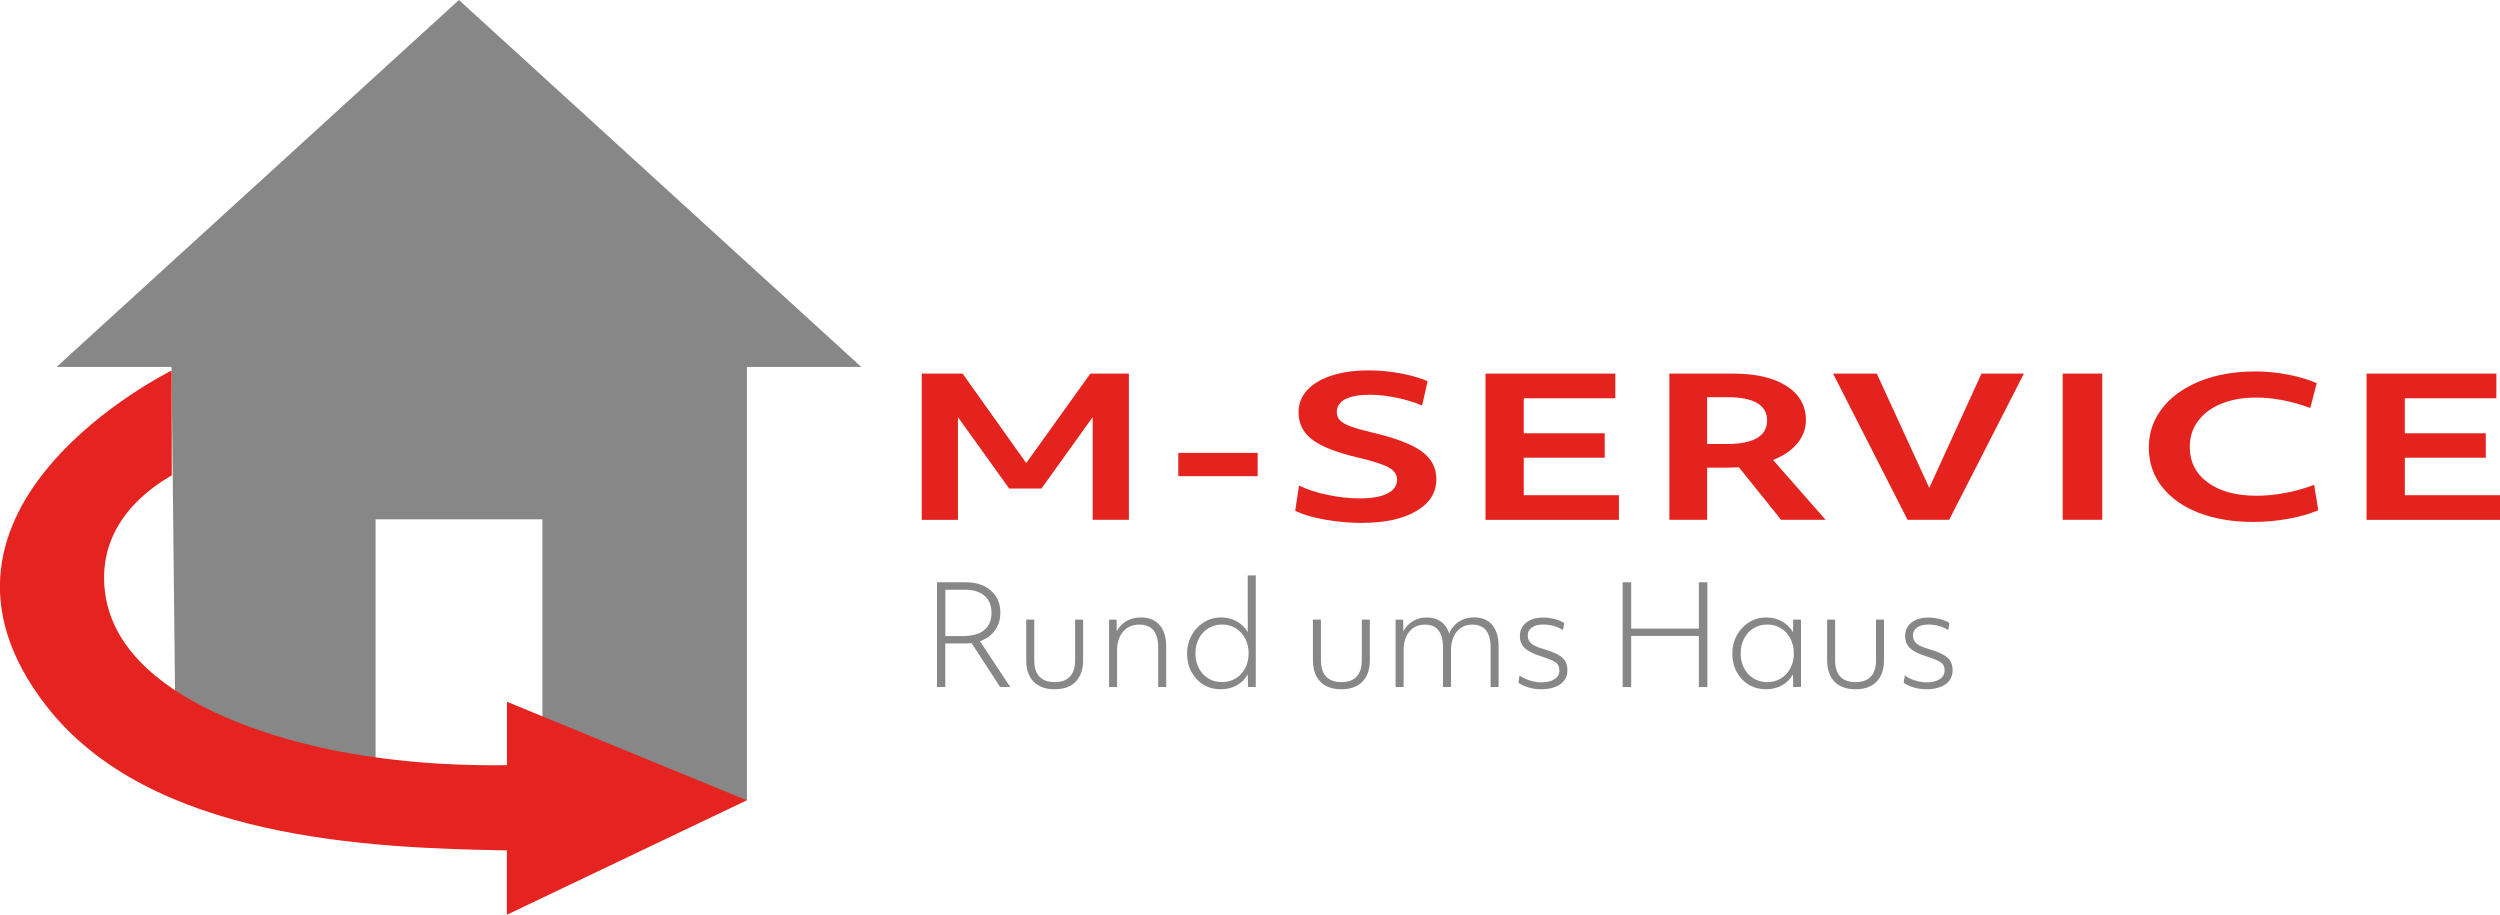
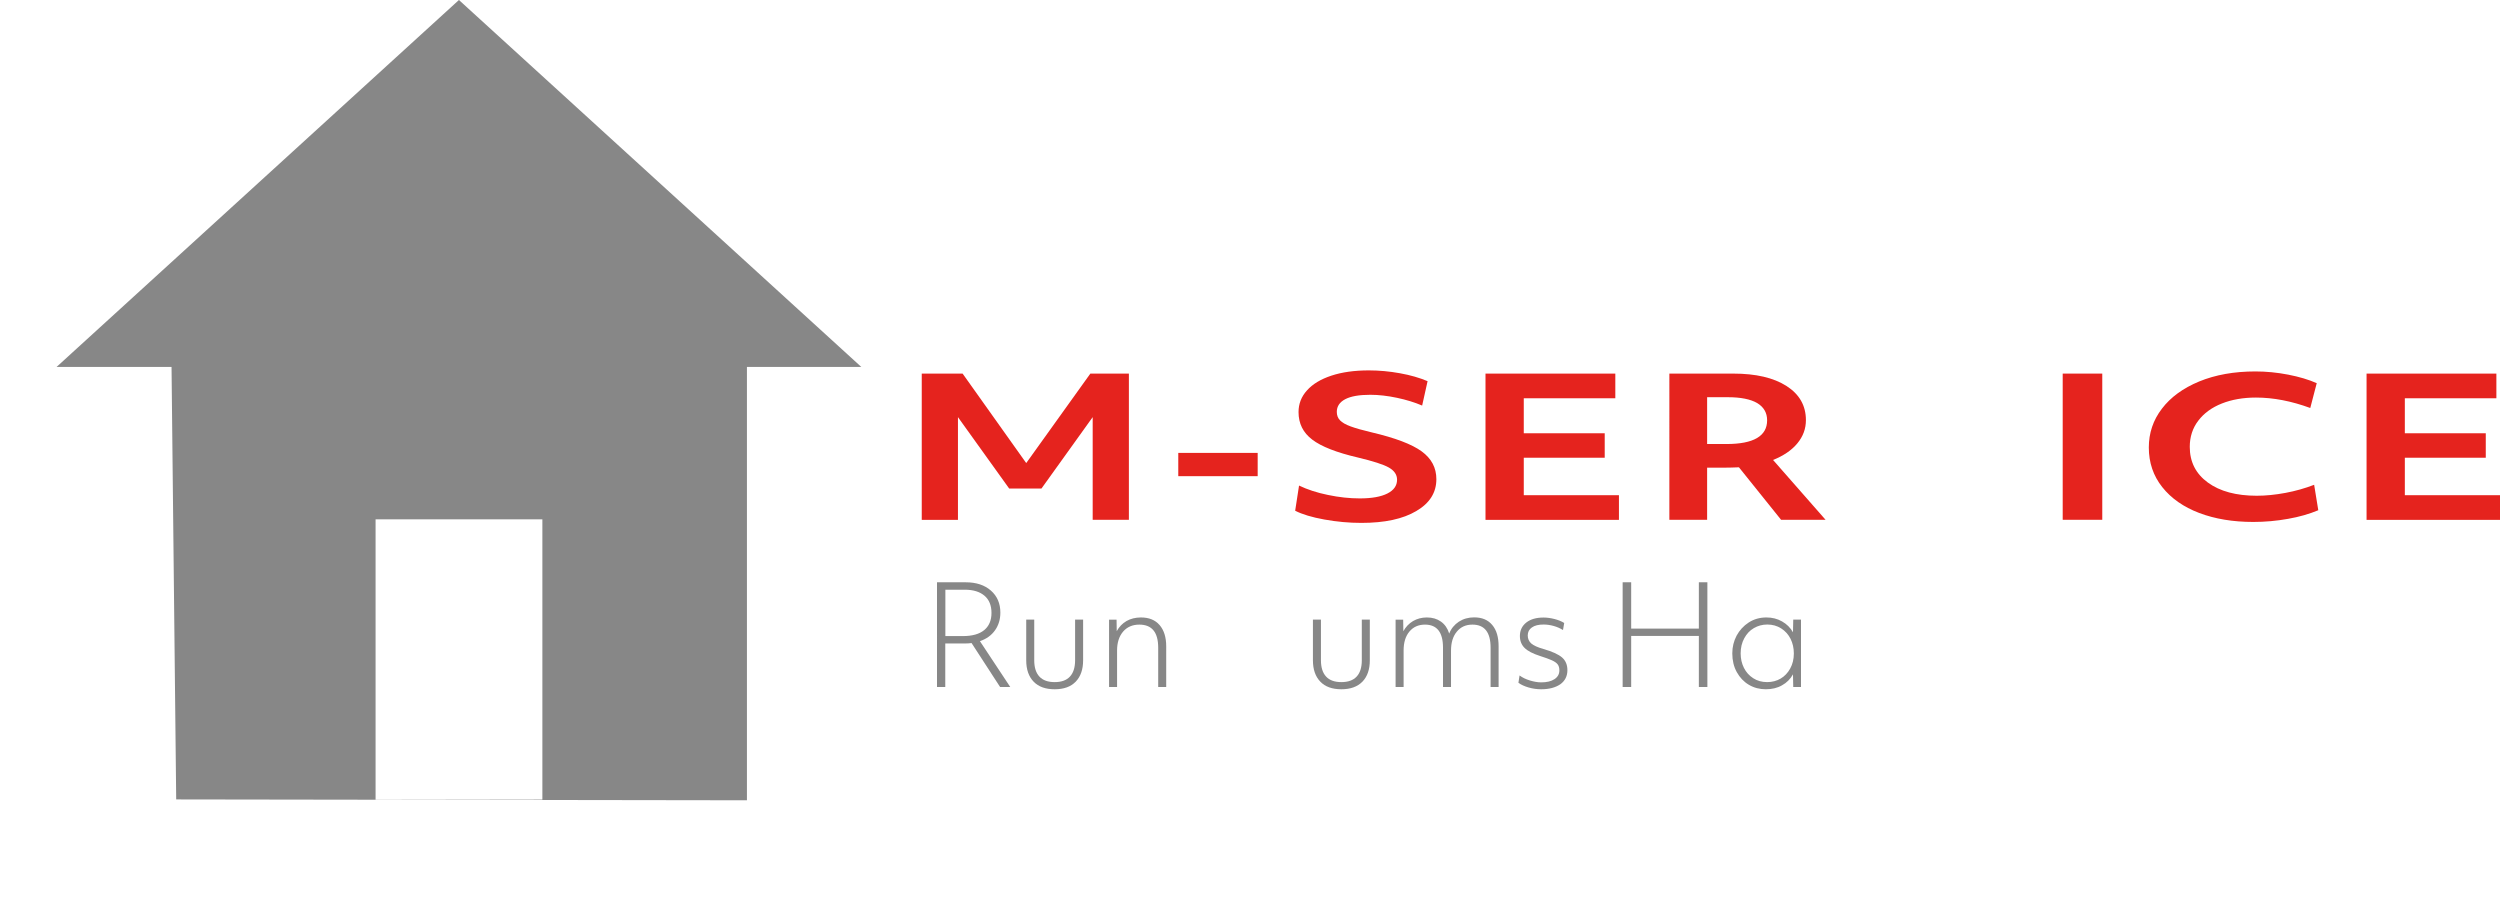
<svg xmlns="http://www.w3.org/2000/svg" version="1.0" id="Ebene_1" x="0px" y="0px" viewBox="0 0 2900.2 1061.1" style="enable-background:new 0 0 2900.2 1061.1;" xml:space="preserve">
  <style type="text/css">
	.st0{fill:#878787;}
	.st1{fill:#E52421;}
	.st2{fill:#E5231E;}
</style>
  <g>
    <g>
      <path class="st0" d="M999.2,425.7L532.4,0L65.6,425.7H199v0l5.4,501.7l662.1,1V425.7H999.2z M629.2,927.6H435.7V602.5h193.5V927.6    z" />
-       <path class="st1" d="M866.4,928.4L588.1,814.1v73.6c-43,0.4-107-0.6-183.6-14c-26.4-4.6-263.3-46-282.5-185.3    c-11.2-81.1,54-123.7,77.3-136.9l-0.2-121.6c0,0-323.8,158.5-145.7,388.6c120.1,155.2,375.5,165.4,534.6,168v74.7L866.4,928.4z" />
    </g>
    <g>
      <path class="st0" d="M1087,675.5h33.3c12.2,0,21.9,3.2,29.2,9.6c7.3,6.4,11,14.9,11,25.6c0,7.9-2.1,14.7-6.2,20.5    c-4.1,5.8-9.9,10-17.5,12.6L1172,797h-11.8l-33.1-51c-2.2,0.3-5,0.5-8.3,0.5h-22.2V797h-9.6V675.5z M1096.6,737.9h20.5    c10.8,0,19-2.3,24.6-6.9c5.6-4.6,8.5-11.2,8.5-20c0-8.6-2.7-15.3-8.1-19.9c-5.4-4.6-13-7-22.9-7h-22.5V737.9z" />
      <path class="st0" d="M1223.5,799.6c-10.6,0-18.7-2.9-24.4-8.8c-5.7-5.9-8.6-14.1-8.6-24.8v-47.2h9.3V766c0,8.3,2,14.6,6,18.9    c4,4.3,9.9,6.4,17.7,6.4c7.8,0,13.7-2.1,17.7-6.4c4-4.3,6-10.6,6-18.9v-47.2h9.3V766c0,10.7-2.9,18.9-8.6,24.8    C1242.2,796.7,1234.1,799.6,1223.5,799.6z" />
      <path class="st0" d="M1286.7,718.9h8.6l0.2,13.3c2.8-5.1,6.6-9,11.4-11.8c4.8-2.7,10.4-4.1,16.7-4.1c9.3,0,16.5,2.9,21.6,8.8    c5.1,5.9,7.7,14.1,7.7,24.8V797h-9.3v-45.7c0-17.8-7.3-26.7-21.9-26.7c-7.9,0-14.1,2.7-18.8,8.1c-4.6,5.4-7,12.7-7,21.8V797h-9.3    V718.9z" />
-       <path class="st0" d="M1416,799.6c-7.3,0-13.8-1.7-19.7-5.2c-5.9-3.5-10.5-8.4-14-14.7c-3.5-6.3-5.2-13.6-5.2-21.7    c0-7.5,1.7-14.3,5-20.6c3.4-6.3,8.1-11.4,14.1-15.3c6.1-3.9,12.9-5.8,20.5-5.8c6.6,0,12.7,1.5,18.2,4.6c5.5,3.1,9.8,7.3,12.6,12.5    v-65.9h9.3V797h-9l-0.3-14.7c-3,5.4-7.2,9.7-12.7,12.7C1429.5,798.1,1423.2,799.6,1416,799.6z M1417.6,791.3    c5.8,0,11-1.4,15.6-4.1c4.6-2.7,8.3-6.6,11.1-11.7c2.8-5.1,4.2-10.9,4.2-17.5c0-6.2-1.3-11.8-3.8-16.9c-2.6-5.1-6.2-9.1-10.9-12.1    c-4.7-3-10.1-4.5-16.1-4.5c-5.7,0-10.8,1.4-15.5,4.1c-4.7,2.7-8.4,6.6-11.2,11.8c-2.8,5.1-4.2,11-4.2,17.6    c0,6.2,1.3,11.8,3.8,16.8c2.5,5,6.1,9,10.8,12C1406,789.8,1411.4,791.3,1417.6,791.3z" />
      <path class="st0" d="M1556.1,799.6c-10.6,0-18.7-2.9-24.4-8.8c-5.7-5.9-8.6-14.1-8.6-24.8v-47.2h9.3V766c0,8.3,2,14.6,6,18.9    c4,4.3,9.9,6.4,17.7,6.4c7.8,0,13.7-2.1,17.7-6.4c4-4.3,6-10.6,6-18.9v-47.2h9.3V766c0,10.7-2.9,18.9-8.6,24.8    C1574.7,796.7,1566.6,799.6,1556.1,799.6z" />
      <path class="st0" d="M1619.2,718.9h8.6l0.2,13.4c2.7-5,6.4-8.9,11.2-11.8c4.8-2.8,10.2-4.2,16.1-4.2c6.4,0,11.8,1.6,16.3,4.8    c4.5,3.2,7.7,7.8,9.6,13.9c2.3-5.9,6.1-10.4,11.2-13.8c5.1-3.3,11-5,17.7-5c9.1,0,16.1,2.9,21,8.8c5,5.9,7.4,14.1,7.4,24.8V797    h-9.3v-45.7c0-17.8-7-26.7-21.1-26.7c-7.6,0-13.6,2.7-18.1,8.2c-4.5,5.4-6.7,12.7-6.7,21.9V797h-9.3v-45.7    c0-17.8-7-26.7-20.9-26.7c-7.6,0-13.6,2.7-18.1,8.1c-4.5,5.4-6.7,12.7-6.7,21.8V797h-9.3V718.9z" />
      <path class="st0" d="M1787.9,799.6c-5,0-9.9-0.7-14.7-2.1c-4.8-1.4-8.7-3.2-11.7-5.4l1.3-8.5c3.4,2.5,7.4,4.4,12,5.8    c4.6,1.4,9,2.2,13.1,2.2c6.5,0,11.6-1.2,15.4-3.7c3.8-2.5,5.7-5.9,5.7-10.2c0-3-0.7-5.3-2-7c-1.3-1.7-3.6-3.3-6.7-4.7    c-3.1-1.4-7.7-3.1-13.7-5c-8.4-2.7-14.4-5.8-18-9.4c-3.6-3.6-5.4-8.2-5.4-13.8c0-6.5,2.5-11.7,7.4-15.6c5-3.9,11.6-5.8,20.1-5.8    c4.1,0,8.2,0.6,12.6,1.7c4.3,1.1,8.1,2.6,11.3,4.6l-1.4,8.2c-3.2-2-6.8-3.6-10.7-4.7c-3.9-1.1-7.9-1.7-11.8-1.7    c-5.9,0-10.4,1.1-13.6,3.4c-3.2,2.2-4.8,5.3-4.8,9.3c0,3.8,1.4,6.9,4.1,9.3c2.7,2.3,7.4,4.5,14.1,6.4c10.2,2.9,17.4,6.2,21.6,9.8    c4.2,3.7,6.2,8.6,6.2,14.8c0,6.8-2.7,12.3-8.2,16.3C1804.5,797.6,1797.2,799.6,1787.9,799.6z" />
      <path class="st0" d="M1882.4,675.5h9.9v53.7h78.5v-53.7h9.9V797h-9.9v-59.3h-78.5V797h-9.9V675.5z" />
      <path class="st0" d="M2048.5,799.6c-7.2,0-13.8-1.7-19.7-5.2c-5.9-3.5-10.5-8.4-14-14.7c-3.5-6.3-5.2-13.6-5.2-21.7    c0-7.5,1.7-14.3,5-20.6c3.4-6.3,8.1-11.4,14.1-15.3c6.1-3.9,12.9-5.8,20.5-5.8c6.6,0,12.7,1.5,18.1,4.6c5.5,3.1,9.7,7.3,12.7,12.6    l0.3-14.7h9V797h-9l-0.3-14.7c-3,5.4-7.2,9.7-12.7,12.7C2062,798.1,2055.6,799.6,2048.5,799.6z M2050.1,791.3    c5.8,0,11-1.4,15.6-4.1c4.6-2.7,8.3-6.6,11.1-11.7c2.8-5.1,4.2-10.9,4.2-17.5c0-6.2-1.3-11.8-3.8-16.9c-2.6-5.1-6.2-9.1-10.9-12.1    c-4.7-3-10.1-4.5-16.1-4.5c-5.7,0-10.8,1.4-15.5,4.1c-4.7,2.7-8.4,6.6-11.2,11.8c-2.8,5.1-4.2,11-4.2,17.6    c0,6.2,1.3,11.8,3.8,16.8c2.5,5,6.1,9,10.8,12C2038.5,789.8,2043.9,791.3,2050.1,791.3z" />
-       <path class="st0" d="M2152.6,799.6c-10.6,0-18.7-2.9-24.4-8.8c-5.7-5.9-8.6-14.1-8.6-24.8v-47.2h9.3V766c0,8.3,2,14.6,6,18.9    c4,4.3,9.9,6.4,17.7,6.4c7.8,0,13.7-2.1,17.7-6.4c4-4.3,6-10.6,6-18.9v-47.2h9.3V766c0,10.7-2.9,18.9-8.6,24.8    C2171.3,796.7,2163.1,799.6,2152.6,799.6z" />
-       <path class="st0" d="M2234.8,799.6c-5,0-9.9-0.7-14.7-2.1c-4.8-1.4-8.7-3.2-11.7-5.4l1.3-8.5c3.4,2.5,7.4,4.4,12,5.8    c4.6,1.4,9,2.2,13.1,2.2c6.5,0,11.6-1.2,15.4-3.7c3.8-2.5,5.7-5.9,5.7-10.2c0-3-0.7-5.3-2-7c-1.3-1.7-3.6-3.3-6.7-4.7    c-3.1-1.4-7.7-3.1-13.7-5c-8.4-2.7-14.4-5.8-18-9.4c-3.6-3.6-5.4-8.2-5.4-13.8c0-6.5,2.5-11.7,7.4-15.6c5-3.9,11.6-5.8,20.1-5.8    c4.1,0,8.2,0.6,12.6,1.7c4.3,1.1,8.1,2.6,11.3,4.6l-1.4,8.2c-3.2-2-6.8-3.6-10.7-4.7c-3.9-1.1-7.9-1.7-11.8-1.7    c-5.9,0-10.4,1.1-13.6,3.4c-3.2,2.2-4.8,5.3-4.8,9.3c0,3.8,1.4,6.9,4.1,9.3c2.7,2.3,7.4,4.5,14.1,6.4c10.2,2.9,17.4,6.2,21.6,9.8    c4.2,3.7,6.2,8.6,6.2,14.8c0,6.8-2.7,12.3-8.2,16.3C2251.4,797.6,2244,799.6,2234.8,799.6z" />
    </g>
    <g>
      <path class="st2" d="M1069.3,433.4h47.4l73.8,103.8l74.4-103.8h44.7v169.6h-42V483.9l-59.4,82.8h-37.5l-59.4-82.8v119.2h-42V433.4    z" />
      <path class="st2" d="M1366.9,525.4h92.1v27h-92.1V525.4z" />
-       <path class="st2" d="M1579.3,606.6c-14.2,0-28.5-1.3-42.9-3.9c-14.4-2.6-25.7-6-33.9-10.2l4.5-29.2c9.6,4.6,20.8,8.3,33.6,10.9    c12.8,2.7,25.1,4,36.9,4c13.8,0,24.5-1.9,32-5.7c7.5-3.8,11.2-9.1,11.2-16c0-5.8-3.2-10.5-9.5-14.1c-6.3-3.6-18.3-7.4-35.8-11.6    c-24.8-5.8-42.5-12.7-53.1-20.8c-10.6-8-15.9-18.7-15.9-31.9c0-9.5,3.2-17.9,9.8-25.2c6.5-7.3,15.9-13,28.3-17.1    c12.4-4.1,26.9-6.1,43.5-6.1c11.8,0,23.8,1.1,36,3.3c12.2,2.2,22.9,5.3,32.1,9.2l-6.3,28.3c-8.6-3.7-18.4-6.7-29.2-9    c-10.9-2.3-21.3-3.5-31-3.5c-12.8,0-22.5,1.7-29,5.1c-6.5,3.4-9.8,8.3-9.8,14.7c0,4,1.2,7.3,3.8,9.9c2.5,2.6,6.6,4.9,12.3,7    c5.7,2.1,13.8,4.4,24.4,6.9c27.2,6.4,46.5,13.7,57.9,22c11.4,8.3,17.1,19,17.1,32.3c0,15.6-7.8,27.9-23.2,36.9    C1627.5,602.1,1606.3,606.6,1579.3,606.6z" />
+       <path class="st2" d="M1579.3,606.6c-14.2,0-28.5-1.3-42.9-3.9c-14.4-2.6-25.7-6-33.9-10.2l4.5-29.2c9.6,4.6,20.8,8.3,33.6,10.9    c12.8,2.7,25.1,4,36.9,4c13.8,0,24.5-1.9,32-5.7c7.5-3.8,11.2-9.1,11.2-16c0-5.8-3.2-10.5-9.5-14.1c-6.3-3.6-18.3-7.4-35.8-11.6    c-24.8-5.8-42.5-12.7-53.1-20.8c-10.6-8-15.9-18.7-15.9-31.9c0-9.5,3.2-17.9,9.8-25.2c6.5-7.3,15.9-13,28.3-17.1    c12.4-4.1,26.9-6.1,43.5-6.1c11.8,0,23.8,1.1,36,3.3c12.2,2.2,22.9,5.3,32.1,9.2l-6.3,28.3c-8.6-3.7-18.4-6.7-29.2-9    c-10.9-2.3-21.3-3.5-31-3.5c-12.8,0-22.5,1.7-29,5.1c-6.5,3.4-9.8,8.3-9.8,14.7c0,4,1.2,7.3,3.8,9.9c2.5,2.6,6.6,4.9,12.3,7    c5.7,2.1,13.8,4.4,24.4,6.9c27.2,6.4,46.5,13.7,57.9,22c11.4,8.3,17.1,19,17.1,32.3c0,15.6-7.8,27.9-23.2,36.9    C1627.5,602.1,1606.3,606.6,1579.3,606.6" />
      <path class="st2" d="M1723.3,433.4h150.6V462h-106.2v40.6h93.9V531h-93.9v43.5h110.4v28.6h-154.8V433.4z" />
      <path class="st2" d="M1936.6,433.4h74.1c26.2,0,46.8,4.8,61.8,14.4c15,9.6,22.5,22.8,22.5,39.6c0,10-3.3,18.9-9.9,26.9    c-6.6,8-16,14.4-28.2,19.3l60.9,69.4h-51.6l-48.9-60.9c-3.4,0.2-6.3,0.3-8.5,0.3c-2.3,0.1-4.5,0.1-6.5,0.1h-21.9v60.5h-43.8V433.4    z M1980.4,515.1h22.5c31.4,0,47.1-9.2,47.1-27.5c0-8.8-3.9-15.4-11.5-20c-7.7-4.5-19.1-6.8-34.1-6.8h-24V515.1z" />
-       <path class="st2" d="M2126.5,433.4h50.7l60.9,132.6l60.6-132.6h49.2l-86.7,169.6h-48.3L2126.5,433.4z" />
      <path class="st2" d="M2392.9,433.4h45.9v169.6h-45.9V433.4z" />
      <path class="st2" d="M2614,605.5c-23.6,0-44.5-3.5-62.7-10.4c-18.2-6.9-32.5-16.9-42.9-30c-10.4-13.1-15.6-28.4-15.6-46    c0-16.7,5-31.7,15.2-45c10.1-13.3,24.5-23.8,43.3-31.6c18.8-7.7,40.5-11.6,65.1-11.6c12.4,0,25.1,1.2,38,3.7    c12.9,2.5,23.9,5.8,33.2,9.9l-7.5,28.8c-21.8-8-42.8-12.1-63-12.1c-14.8,0-28,2.3-39.6,6.9c-11.6,4.6-20.7,11.2-27.3,19.9    c-6.6,8.6-9.9,18.8-9.9,30.4c0,17.4,7,31.2,21,41.4c14,10.2,32.9,15.3,56.7,15.3c10.4,0,21.5-1.1,33.3-3.3    c11.8-2.2,22.9-5.4,33.3-9.4l4.8,29.5c-10.2,4.3-21.9,7.7-35.1,10C2641,604.3,2627.6,605.5,2614,605.5z" />
      <path class="st2" d="M2745.4,433.4H2896V462h-106.2v40.6h93.9V531h-93.9v43.5h110.4v28.6h-154.8V433.4z" />
    </g>
  </g>
</svg>